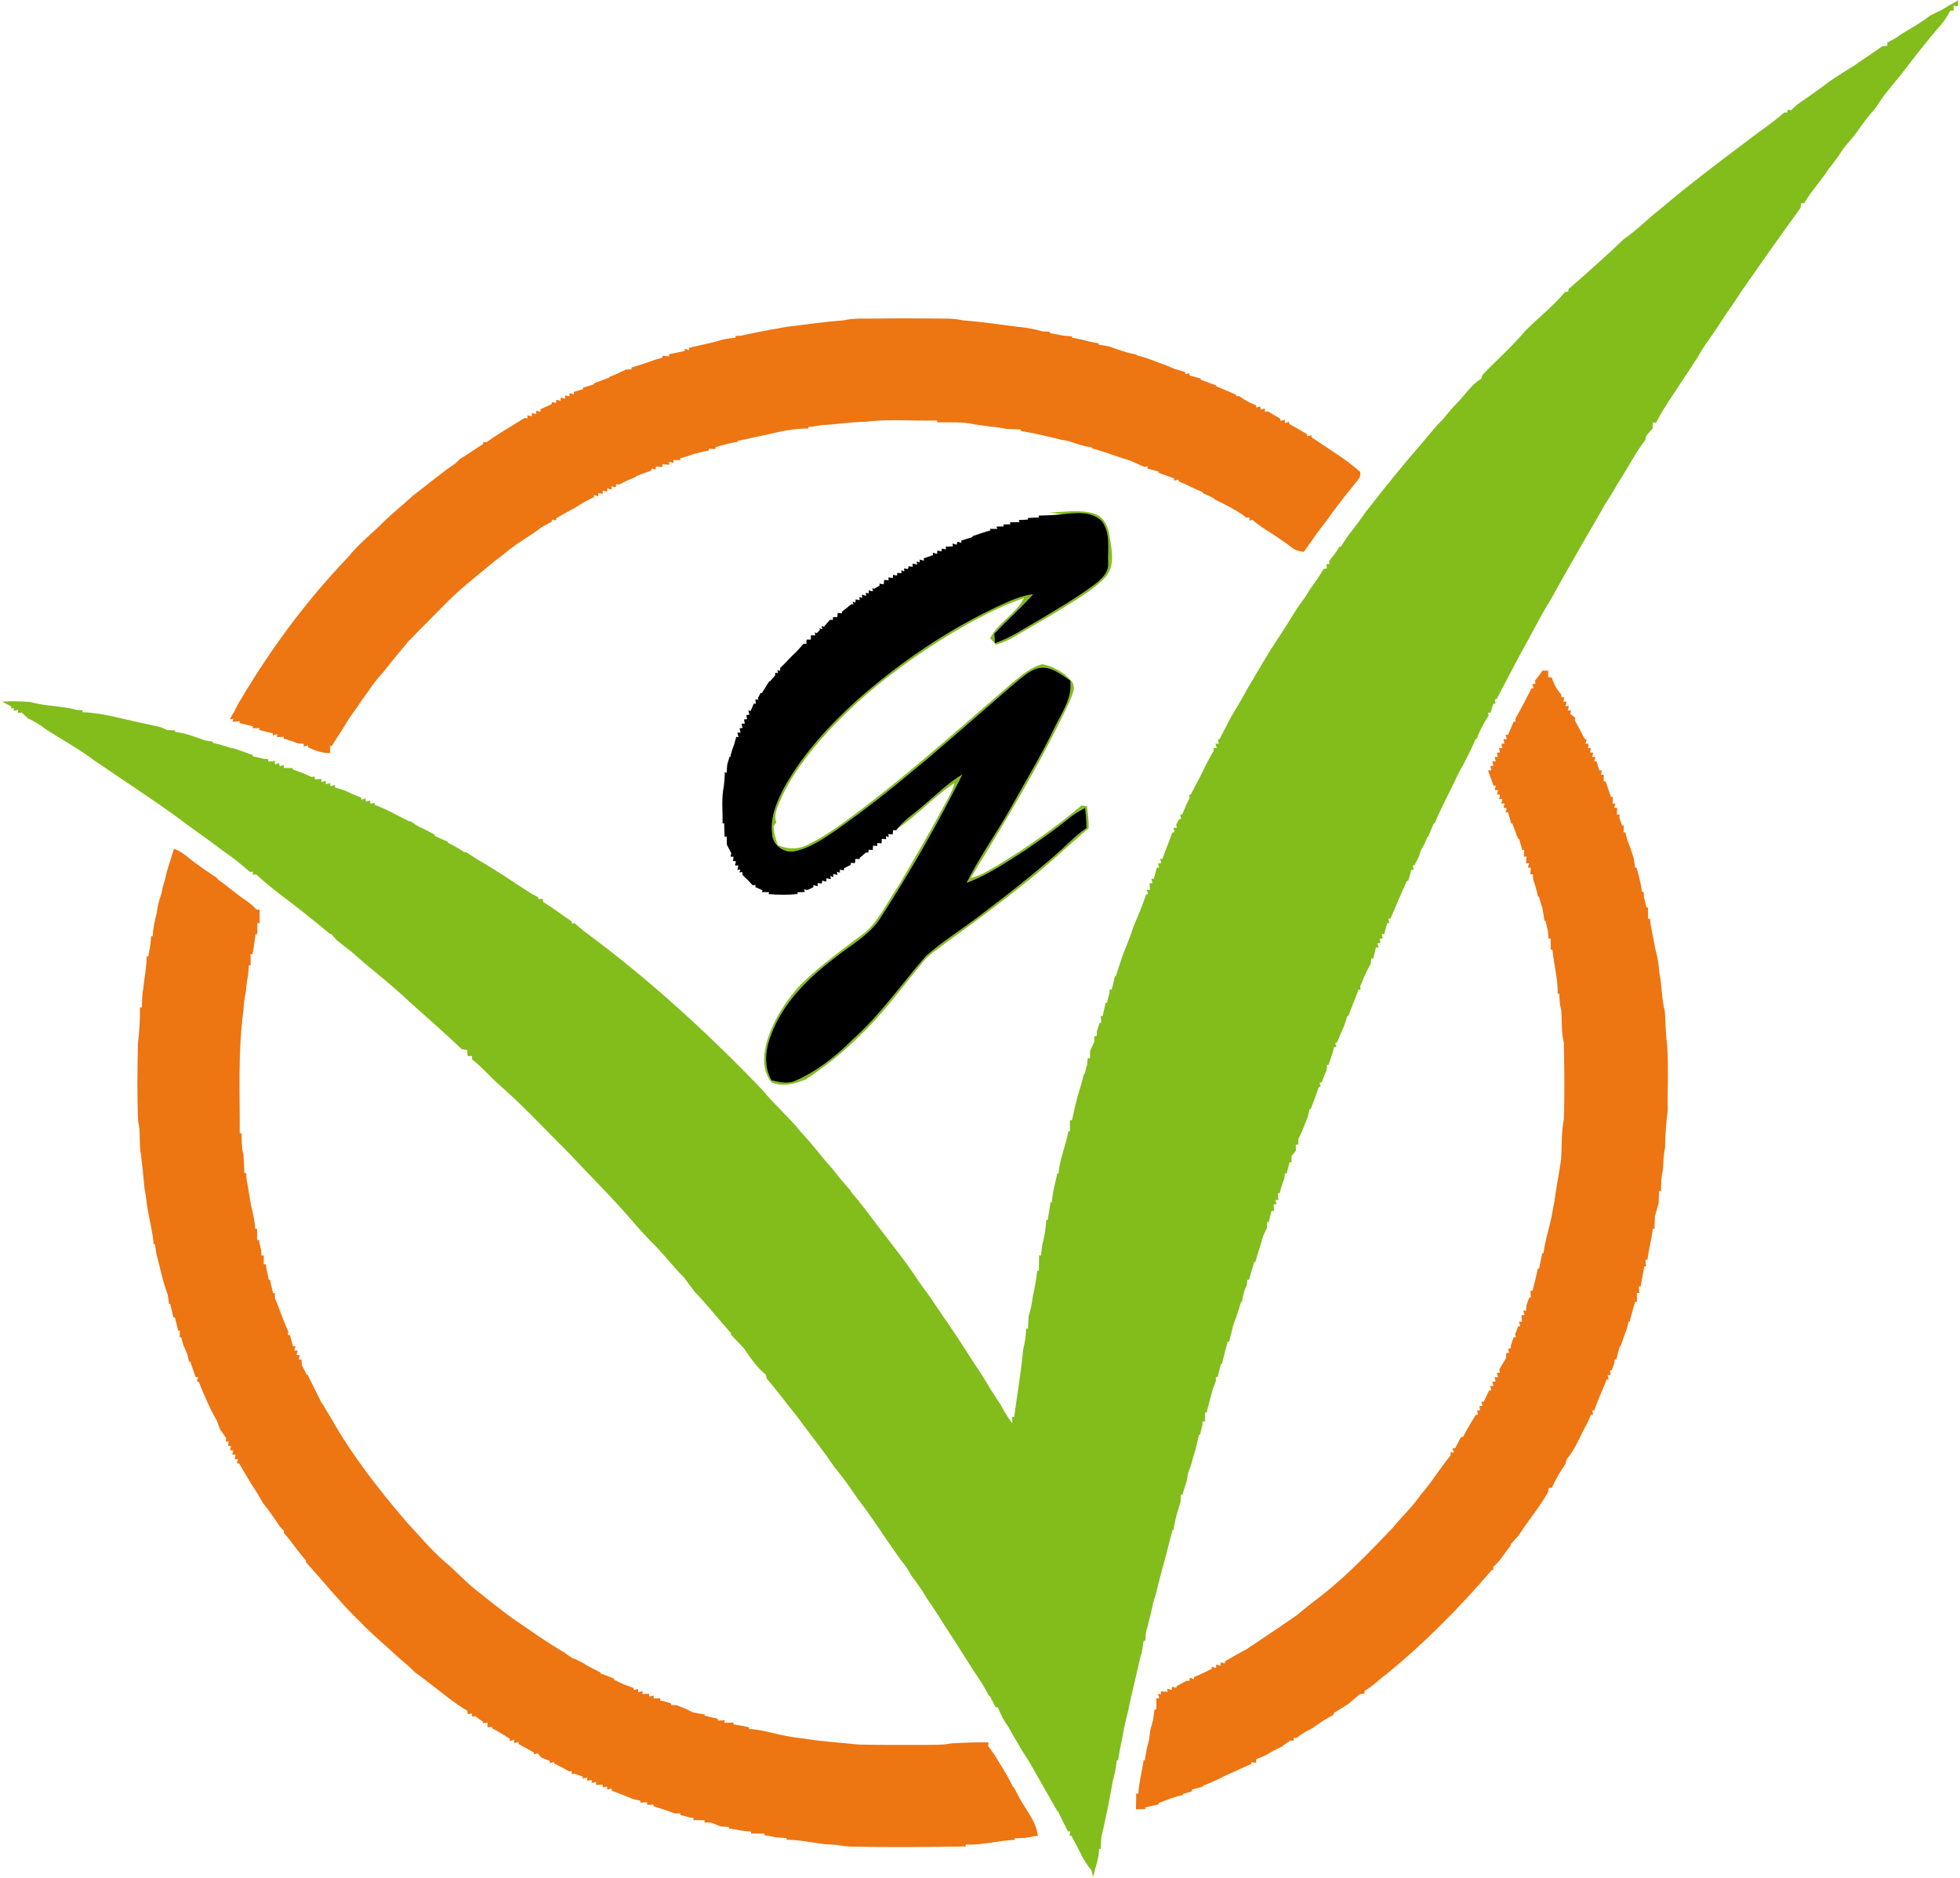
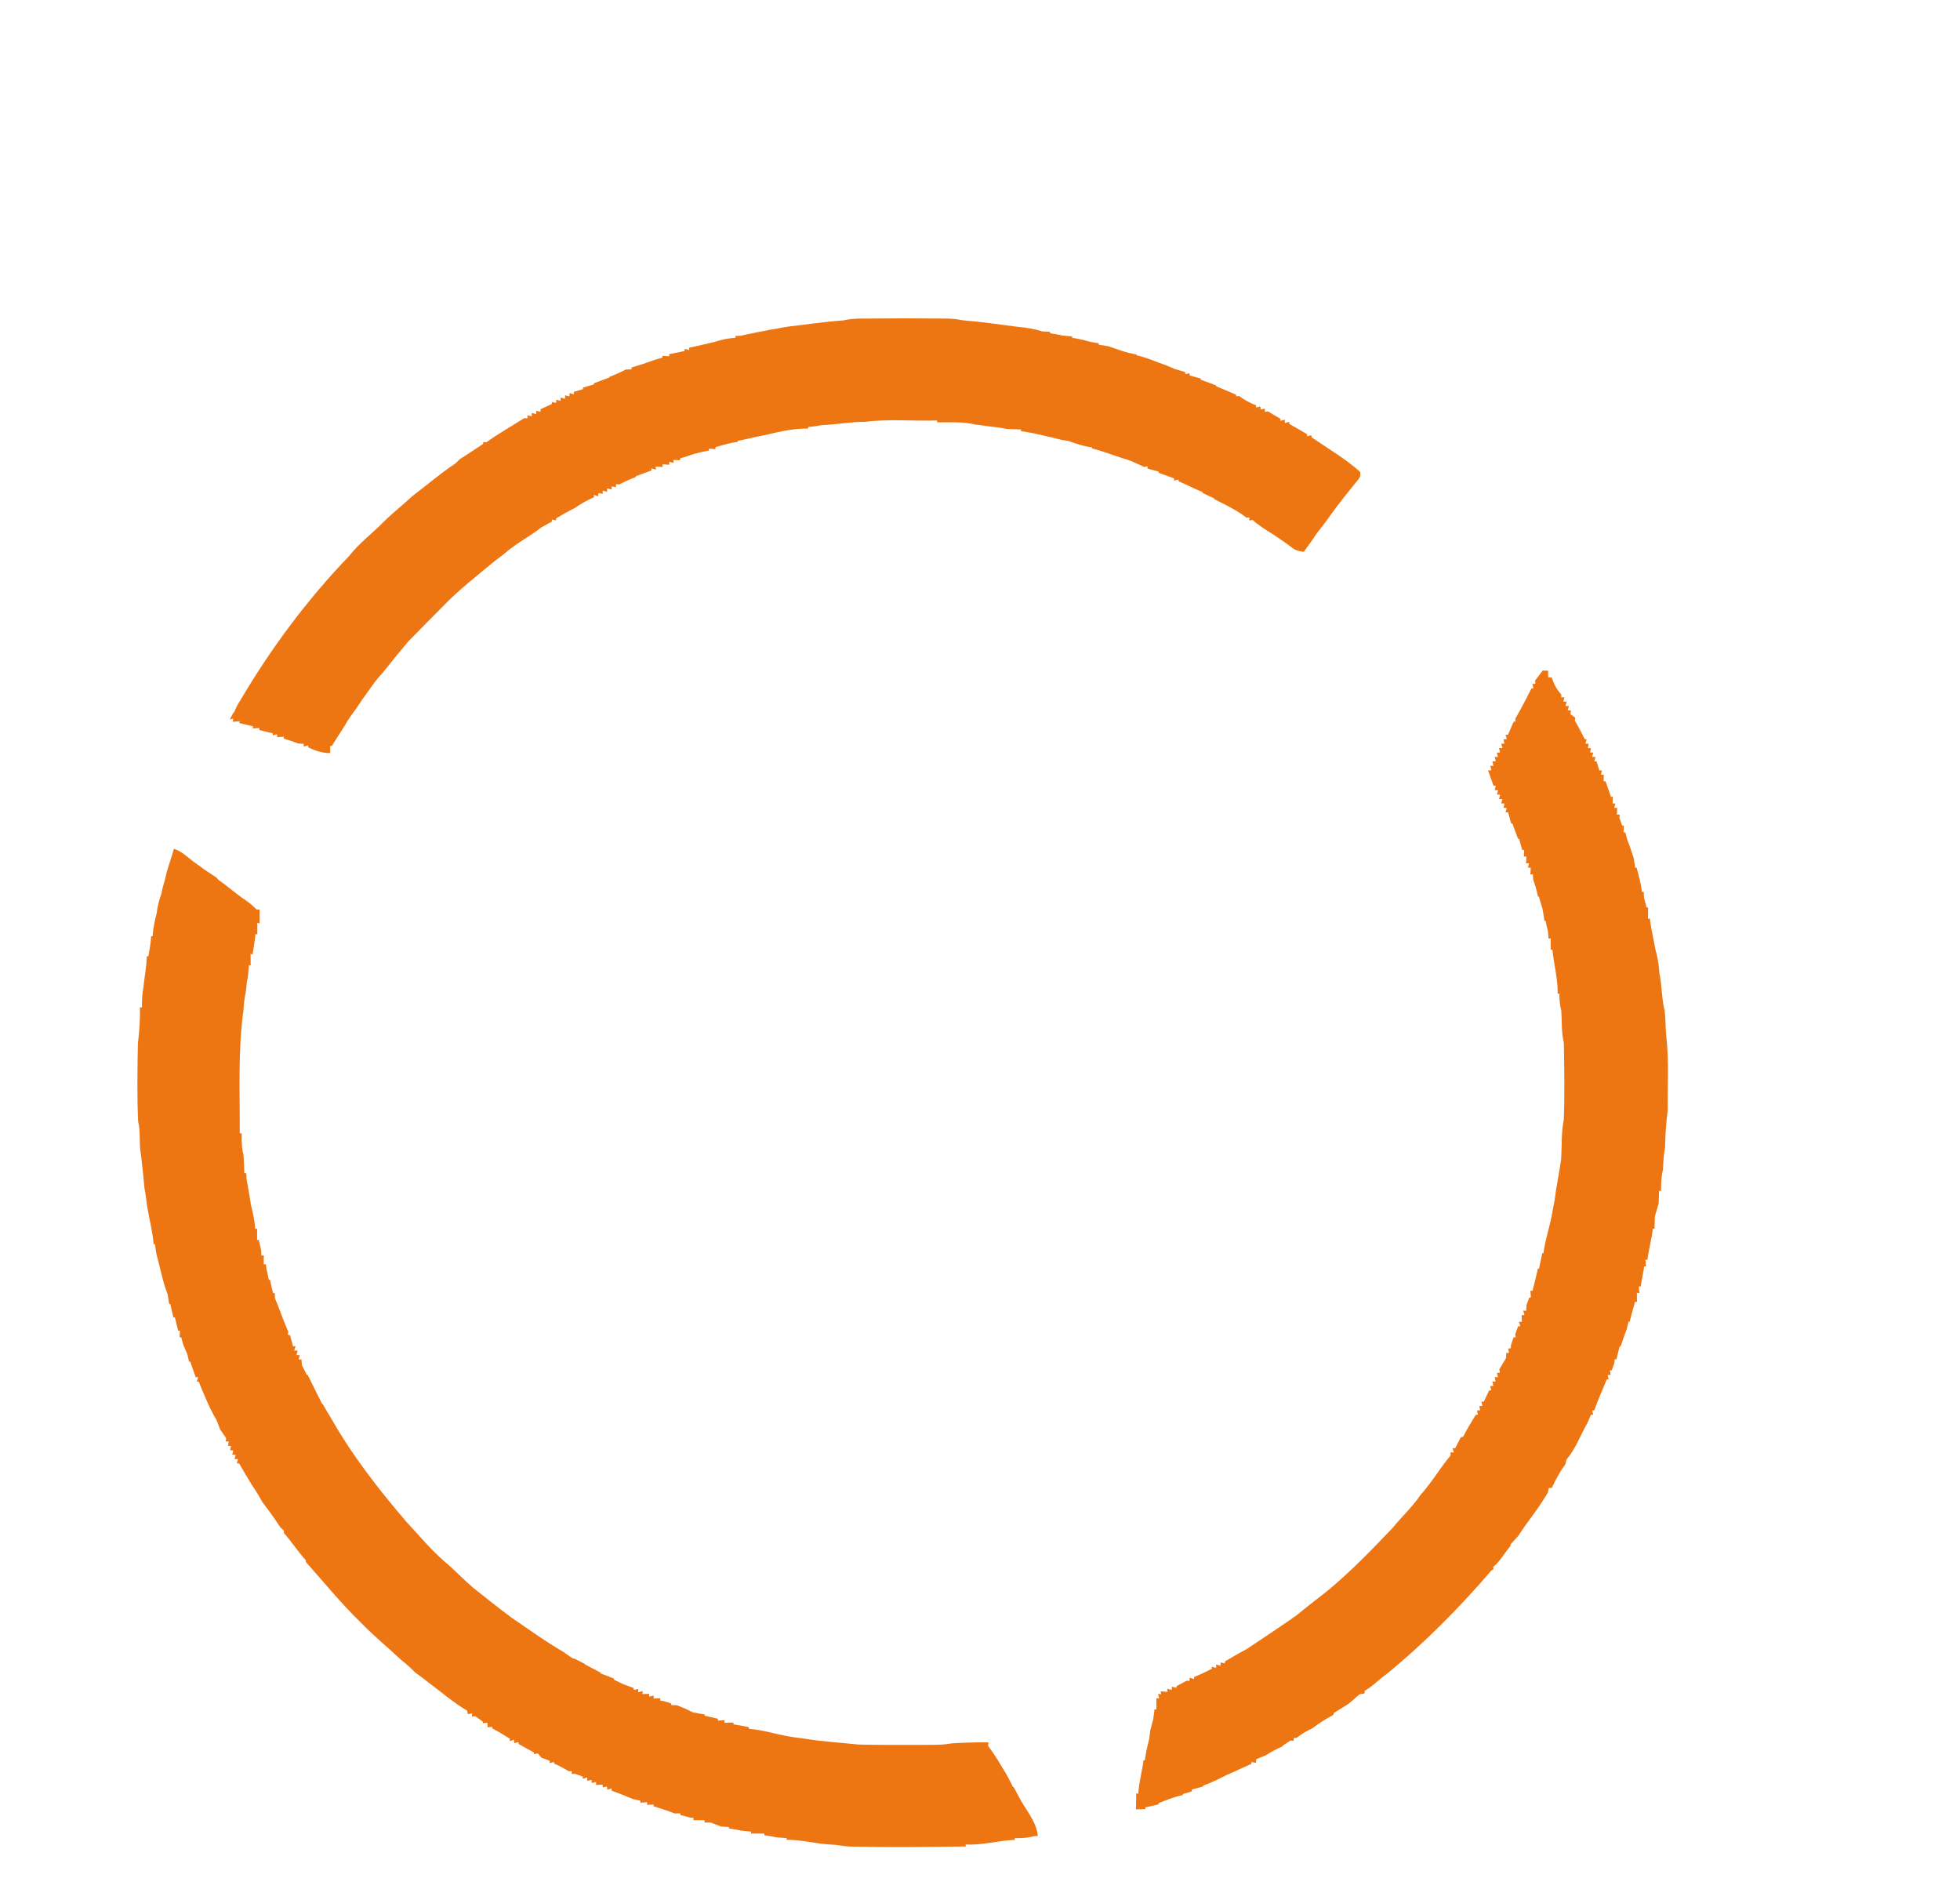
<svg xmlns="http://www.w3.org/2000/svg" width="885pt" height="848pt" viewBox="0 0 885 848" version="1.1">
  <g id="surface1">
-     <path style=" stroke:none;fill-rule:nonzero;fill:rgb(50.977%,74.022%,10.985%);fill-opacity:1;" d="M 880.527 2.203 C 881.73 1.52 882.938 0.84 884.16 0.152 C 884.141 0.84 884.09 2.211 884.059 2.891 C 883.559 2.801 882.547 2.621 882.047 2.539 C 882.09 3.082 882.16 4.172 882.199 4.711 C 881.797 4.742 881.02 4.801 880.617 4.832 C 879.406 7.012 878.137 9.172 876.527 11.082 C 870.109 18.352 864.23 26.094 858.297 33.762 C 855.047 37.883 851.48 41.754 848.609 46.152 C 847.938 47.133 847.277 48.102 846.637 49.082 C 843.699 52.281 841.117 55.781 838.641 59.352 C 836.527 62.461 833.699 65 831.637 68.152 C 829.797 70.953 827.859 73.684 825.699 76.242 C 822.316 81.613 817.867 86.223 814.668 91.711 C 814.328 91.73 813.648 91.77 813.309 91.789 C 813.219 92.34 813.027 93.434 812.93 93.98 C 803.988 106.211 795.316 118.633 786.617 131.039 C 785.297 133.082 783.961 135.102 782.598 137.121 C 781.617 138.512 780.641 139.902 779.688 141.312 C 776.719 145.789 773.828 150.312 770.668 154.66 C 769.211 156.754 767.859 158.91 766.598 161.121 C 765.648 162.633 764.68 164.121 763.738 165.633 C 761.73 168.52 759.84 171.492 757.906 174.422 C 756.809 176.039 755.73 177.672 754.688 179.32 C 752.23 183.051 749.789 186.789 747.789 190.781 C 747.41 190.781 746.648 190.77 746.258 190.762 C 746.246 191.422 746.23 192.754 746.219 193.41 C 745.246 194.512 744.289 195.621 743.328 196.73 C 743.211 197.254 742.961 198.289 742.84 198.812 C 741.23 200.781 739.828 202.902 738.508 205.062 C 735.789 209.402 733.34 213.91 730.52 218.18 C 728.648 221.602 726.539 224.871 724.449 228.141 C 722.938 230.883 721.348 233.582 719.797 236.301 C 713.008 247.891 706.367 259.551 699.859 271.301 C 696.559 276.461 693.77 281.91 690.867 287.301 C 688.117 292.289 685.359 297.262 682.758 302.32 C 680.387 306.73 678.141 311.191 675.789 315.613 L 674.91 315.711 C 675.008 316.191 675.219 317.16 675.316 317.641 L 674.258 317.762 C 673.84 319.082 673.418 320.402 673.02 321.723 L 671.988 321.762 C 672.02 322.121 672.066 322.832 672.098 323.191 C 669.93 326.453 668.141 329.941 666.746 333.602 L 666.316 333.672 C 663.969 338.973 661.41 344.172 658.508 349.191 C 657.98 350.27 657.461 351.352 656.969 352.441 C 653.938 358.852 650.508 365.082 647.828 371.641 L 647.379 371.77 C 646.539 373.742 645.68 375.703 644.879 377.691 L 644.547 377.852 C 643.668 380.09 642.609 382.27 641.359 384.332 C 641.238 384.789 640.996 385.73 640.879 386.191 C 640.129 387.66 639.41 389.141 638.719 390.633 L 637.887 390.703 C 637.996 391.184 638.207 392.152 638.316 392.641 L 637.23 392.754 C 636.77 394.383 636.297 396.02 635.879 397.672 L 635.297 397.68 C 634.02 400.492 632.699 403.289 631.508 406.141 C 630.34 409.02 629.047 411.852 627.84 414.711 L 626.848 414.73 C 626.98 415.223 627.238 416.18 627.359 416.66 L 626.359 416.781 C 625.898 418.449 625.41 420.109 624.969 421.789 L 623.879 421.699 C 623.996 422.18 624.238 423.141 624.348 423.621 L 622.98 423.812 C 623.059 424.281 623.23 425.223 623.316 425.691 L 621.949 425.812 C 622.066 426.289 622.316 427.262 622.438 427.742 L 621.297 427.742 C 620.887 429.422 620.438 431.102 620.027 432.789 L 619.18 432.691 C 619.117 433.281 618.996 434.473 618.949 435.062 C 617.797 437.102 616.758 439.191 615.809 441.332 C 615.277 442.641 614.738 443.949 614.188 445.262 C 614.238 445.633 614.328 446.383 614.367 446.75 L 613.449 446.742 C 611.969 450.73 610.32 454.66 608.84 458.652 L 608.34 458.77 C 607.848 460.289 607.34 461.801 606.859 463.332 C 605.746 465.73 604.68 468.16 603.746 470.652 L 602.898 470.801 C 603.027 471.281 603.289 472.25 603.418 472.73 L 602.387 472.691 C 602.078 473.84 601.758 474.992 601.438 476.152 C 600.918 477.672 600.398 479.191 599.906 480.742 L 599.148 480.801 C 599.109 481.41 599.02 482.641 598.969 483.25 C 598.188 485.039 597.449 486.852 596.758 488.691 L 595.879 488.68 C 595.98 489.16 596.168 490.109 596.27 490.59 L 595.449 490.801 C 594.379 494.133 593.059 497.383 591.859 500.66 L 591.328 500.723 C 591.066 501.859 590.797 503.012 590.52 504.16 C 589.211 507.562 587.891 510.973 586.238 514.242 C 586.23 514.871 586.211 516.133 586.199 516.75 L 585.09 516.711 C 585.098 517.41 585.129 518.832 585.137 519.539 C 584.461 520.32 583.789 521.109 583.129 521.91 C 583.141 522.602 583.16 523.992 583.168 524.691 L 582.27 524.723 C 581.848 526.391 581.398 528.051 580.988 529.73 L 580.188 529.73 C 580.117 530.34 579.969 531.551 579.898 532.152 C 579.027 534.281 578.34 536.48 577.809 538.723 L 576.996 538.723 C 577.047 539.473 577.148 540.973 577.199 541.723 L 575.859 541.723 C 575.988 542.199 576.258 543.18 576.387 543.66 L 575.078 543.711 C 575.117 544.449 575.207 545.93 575.258 546.672 L 574.117 546.652 C 573.711 548.34 573.277 550.02 572.906 551.73 L 572.098 551.699 C 572.098 552.352 572.09 553.633 572.09 554.281 C 571.488 555.52 570.91 556.781 570.348 558.062 C 569.238 561.973 567.879 565.801 566.848 569.742 L 566.348 569.699 C 565.547 572.391 564.711 575.07 563.961 577.77 L 563.219 577.73 C 563.148 578.34 563.02 579.562 562.949 580.172 C 561.789 582.52 561.109 585.062 560.867 587.672 L 560.348 587.75 C 559.359 591.32 558.137 594.82 556.879 598.301 C 556.219 600.781 555.578 603.262 554.961 605.742 L 554.309 605.762 C 553.449 609.039 552.508 612.32 551.828 615.652 L 551.277 615.742 C 550.789 617.711 550.27 619.672 549.848 621.66 L 548.918 621.699 C 548.961 622.09 549.039 622.859 549.066 623.25 C 548.547 624.59 548.059 625.949 547.559 627.312 C 546.656 630.77 545.637 634.191 544.859 637.691 L 544.098 637.723 C 544.09 639.031 544.09 640.352 544.09 641.68 L 542.938 641.73 C 542.949 642.062 542.969 642.73 542.988 643.07 C 542.59 644.621 542.156 646.152 541.879 647.742 L 541.379 647.723 C 540.898 649.93 540.34 652.133 539.828 654.34 C 539.09 656.641 538.391 658.961 537.828 661.32 C 537.34 662.609 536.879 663.922 536.379 665.223 C 536.219 666.27 536.059 667.34 535.918 668.422 C 535.168 670.512 534.52 672.641 533.93 674.789 L 533.238 674.711 C 533.156 675.871 533.09 677.039 533.02 678.223 C 531.637 682.281 530.449 686.441 529.879 690.723 L 529.418 690.762 C 528.566 694.281 527.508 697.742 526.738 701.281 C 526.066 703.609 525.41 705.941 524.789 708.281 C 523.738 712.25 522.73 716.23 521.77 720.223 C 521.418 721.223 521.09 722.23 520.77 723.25 C 520.09 726.57 519.316 729.883 518.449 733.16 C 518.098 734.52 517.738 735.883 517.367 737.25 C 517.277 738.402 517.199 739.562 517.117 740.73 L 516.379 740.77 C 516.129 742.582 515.879 744.43 515.488 746.242 C 515.328 746.75 515.02 747.762 514.867 748.262 C 513.547 753.98 512.27 759.703 510.891 765.402 C 510.34 767.641 509.93 769.902 509.43 772.16 C 508.461 776.172 507.41 780.172 506.809 784.262 C 506.098 787.73 505.316 791.191 504.879 794.723 L 504.289 794.641 C 504.078 796.16 503.898 797.711 503.648 799.242 C 503.238 800.871 502.879 802.551 502.438 804.203 C 501.488 809.512 500.547 814.84 499.34 820.109 C 499.059 821.441 498.797 822.812 498.496 824.16 C 498.117 825.84 497.738 827.543 497.297 829.223 C 497.18 831.039 497.078 832.871 496.996 834.703 L 496.297 834.723 C 496.129 839.07 494.668 843.199 493.496 847.352 C 493.34 846.621 493.02 845.16 492.859 844.43 C 491.277 842.492 489.867 840.41 488.68 838.223 C 487.719 836.262 486.711 834.332 485.699 832.41 C 485.039 831.203 484.398 829.98 483.777 828.781 L 482.867 828.75 C 482.98 828.27 483.199 827.301 483.309 826.82 L 482.23 826.812 C 480.668 823.871 479.156 820.902 477.816 817.859 L 477.461 817.691 C 473.211 810.16 468.848 802.703 464.609 795.172 C 463.527 793.543 462.48 791.91 461.449 790.273 C 460.137 787.93 458.777 785.633 457.391 783.352 C 456.797 782.281 456.211 781.211 455.617 780.16 C 453.609 777.25 451.816 774.172 450.637 770.832 C 450.367 770.801 449.816 770.742 449.539 770.711 C 448.688 769.031 447.816 767.391 446.961 765.742 L 446.52 765.562 C 445.566 763.781 444.59 762.02 443.578 760.281 C 438.02 752.09 432.977 743.57 427.488 735.34 C 425.59 732.25 423.566 729.23 421.617 726.172 C 419.797 723.59 418.039 720.973 416.469 718.23 C 414.918 715.871 413.207 713.633 411.547 711.371 C 410.18 708.789 408.547 706.383 406.668 704.172 C 404.27 700.82 401.93 697.441 399.598 694.051 C 398.297 692.082 396.988 690.121 395.648 688.191 C 393.07 684.422 390.43 680.68 387.617 677.09 C 384.109 671.992 380.598 666.883 376.617 662.141 C 372.238 655.621 367.379 649.43 362.609 643.191 C 360.449 640.02 357.98 637.09 355.59 634.102 C 354.328 632.41 353.051 630.742 351.738 629.109 C 349.949 626.82 348.09 624.602 346.211 622.41 C 346.109 621.961 345.898 621.062 345.801 620.609 C 341.719 617.383 338.859 612.961 335.898 608.75 C 334.047 606.699 332.129 604.699 330.199 602.723 L 330.027 601.82 C 324.508 595.652 319.379 589.141 313.66 583.16 C 312.027 581.07 310.438 578.961 308.938 576.789 C 303.508 571.551 299.148 565.352 293.641 560.199 C 289.188 555.59 285.07 550.68 280.828 545.883 C 273.277 537.512 265.258 529.57 257.59 521.312 C 246.539 510.34 235.969 498.852 224.188 488.652 C 220.488 485.191 217.168 481.312 213.109 478.25 C 213.129 477.871 213.16 477.102 213.18 476.723 C 212.68 476.742 211.668 476.762 211.168 476.781 C 211.109 476.09 210.98 474.699 210.918 474.012 C 210.328 473.93 209.141 473.762 208.539 473.68 C 200.75 466.352 192.777 459.242 184.77 452.172 C 176.641 444.32 167.5 437.609 159.129 430.031 C 156.758 428.223 154.461 426.312 152.09 424.492 C 151.289 423.582 150.488 422.68 149.699 421.781 L 148.891 421.52 C 145.008 418.312 141.098 415.16 137.18 412 C 129.996 406.262 122.348 401.07 115.668 394.73 C 115.289 394.789 114.551 394.902 114.18 394.953 L 114.199 393.582 C 113.84 393.59 113.129 393.59 112.77 393.59 C 109.109 390.289 105.23 387.23 101.16 384.461 C 93.988 378.941 86.457 373.934 79.289 368.422 C 67.25 359.754 54.789 351.691 42.559 343.312 C 35.641 338.082 28 333.941 20.719 329.262 C 18.25 327.254 15.488 325.652 12.609 324.312 C 11.66 323.422 10.711 322.52 9.758 321.641 C 9.359 321.723 8.551 321.883 8.148 321.961 L 8.16 320.512 C 7.68 320.613 6.73 320.82 6.25 320.922 L 6.168 319.633 L 4.848 319.891 L 5.199 319.031 C 4.137 318.461 2.008 317.32 0.949 316.742 C 5.199 316.48 9.469 316.539 13.707 316.934 C 20.578 318.891 27.828 318.594 34.719 320.48 C 35.34 320.512 36.578 320.57 37.199 320.602 L 37.199 321.531 C 46.199 321.762 54.891 324.504 63.648 326.32 C 66.641 326.93 69.617 327.641 72.598 328.289 C 73.57 328.723 74.539 329.152 75.508 329.59 C 76.73 329.633 77.938 329.691 79.16 329.754 L 79.141 330.492 C 83.859 330.891 88.238 332.77 92.688 334.281 C 93.848 334.461 95.02 334.641 96.188 334.82 L 96.129 335.422 C 98.688 335.891 101.188 336.633 103.641 337.539 C 104.141 337.621 105.16 337.781 105.66 337.863 C 108.508 338.902 111.367 339.922 114.238 340.922 L 114.141 341.441 C 115.68 341.762 117.211 342.113 118.73 342.512 C 119.34 342.57 120.551 342.703 121.16 342.762 L 121.098 343.82 C 121.859 343.762 123.379 343.652 124.141 343.602 L 124.129 345.039 C 124.629 344.91 125.617 344.641 126.109 344.504 L 126.211 345.91 C 126.699 345.77 127.68 345.492 128.168 345.359 L 128.129 346.711 C 129.449 346.711 130.77 346.711 132.098 346.723 L 132.238 347.383 C 133.988 347.992 135.719 348.652 137.449 349.32 C 138.508 349.789 139.559 350.262 140.617 350.742 C 140.98 350.711 141.711 350.641 142.078 350.609 L 142.18 351.82 C 142.93 351.781 144.418 351.703 145.168 351.672 L 145.078 353.07 C 145.578 352.934 146.59 352.66 147.09 352.52 L 147.117 354.02 C 147.609 353.891 148.598 353.633 149.098 353.504 L 149.18 354.98 C 149.68 354.832 150.668 354.512 151.168 354.359 L 151.141 355.441 C 152.68 355.902 154.211 356.402 155.75 356.902 C 158.148 358.062 160.578 359.141 163.07 360.07 L 163.168 361.02 C 163.648 360.883 164.629 360.59 165.117 360.453 L 165.168 361.922 C 165.648 361.801 166.609 361.551 167.09 361.434 L 167.258 362.812 C 167.75 362.73 168.711 362.582 169.188 362.512 L 169.25 363.359 C 174.57 365.332 179.496 368.16 184.551 370.711 C 184.777 370.742 185.258 370.801 185.5 370.832 C 186.57 371.562 187.648 372.289 188.738 373.004 C 191.309 374.172 193.809 375.473 196.289 376.82 L 196.23 377.391 C 198.199 378.211 200.148 379.09 202.109 379.953 L 202.188 380.402 C 204.738 381.684 207.219 383.09 209.609 384.66 C 209.859 384.703 210.379 384.781 210.629 384.812 C 212.297 385.934 213.988 387.02 215.699 388.102 C 223.898 392.711 231.629 398.109 239.539 403.199 C 240.688 403.832 241.848 404.449 243.008 405.07 L 243.098 405.93 C 243.59 405.891 244.578 405.801 245.07 405.762 C 245.109 406.121 245.211 406.859 245.258 407.23 C 249.75 409.859 253.801 413.121 258.141 415.98 L 258.18 416.891 C 258.508 416.871 259.16 416.832 259.48 416.812 C 260.801 417.98 262.16 419.121 263.52 420.25 C 292.68 441.711 319.461 466.199 344.488 492.312 C 349.859 498.941 356.41 504.492 361.738 511.16 C 366.629 516.301 370.777 522.082 375.578 527.312 C 378.238 530.781 381.07 534.121 383.98 537.402 C 384.039 537.57 384.18 537.922 384.25 538.09 C 389.398 543.891 393.828 550.289 398.609 556.391 C 404.078 563.59 409.789 570.633 414.66 578.262 C 416.359 580.57 418.047 582.902 419.719 585.242 C 421.059 587.223 422.398 589.18 423.746 591.16 C 425.379 593.59 427.027 596 428.699 598.41 C 433.891 605.84 438.527 613.633 443.609 621.141 C 444.98 623.25 446.277 625.402 447.496 627.609 L 447.738 627.91 C 449.027 629.98 450.398 632 451.758 634.051 C 452.898 636.18 454.129 638.27 455.43 640.332 C 455.98 641.051 456.547 641.781 457.109 642.52 C 457.078 641.789 457.02 640.34 456.996 639.621 L 457.93 639.742 C 459.27 629.621 461.039 619.551 461.969 609.383 C 462.746 606.223 463.219 602.992 463.34 599.742 L 464.148 599.859 C 464.219 598 464.309 596.152 464.438 594.312 C 465.348 591.312 465.996 588.23 466.379 585.121 C 467.207 581.359 467.961 577.582 468.309 573.75 L 469.078 573.66 C 469.109 571.34 469.156 569.031 469.188 566.723 L 470.047 566.812 C 470.199 565.27 470.379 563.762 470.578 562.242 C 471.52 558.5 472.27 554.699 472.359 550.832 C 472.527 550.82 472.879 550.801 473.059 550.789 C 473.477 548.102 473.996 545.43 474.34 542.73 L 474.949 542.801 C 475.211 538.352 476.496 534.07 477.41 529.742 L 477.949 529.801 C 478.438 523.23 481.297 517.18 482.379 510.723 L 483.098 510.73 C 483.098 509.051 483.098 507.371 483.109 505.711 L 484.02 505.781 C 484.496 503.59 485.02 501.41 485.488 499.223 C 485.859 497.891 486.168 496.531 486.508 495.191 C 487.559 491.742 488.617 488.301 489.43 484.789 L 489.828 484.691 C 490.168 483.16 490.539 481.641 490.969 480.152 C 490.996 479.531 491.059 478.312 491.09 477.699 L 492.141 477.77 C 492.156 476.59 492.199 475.422 492.238 474.262 C 492.859 472.949 493.469 471.633 494.109 470.332 C 494.098 469.691 494.09 468.402 494.078 467.762 L 495.16 467.77 C 495.199 467.18 495.289 465.98 495.34 465.383 C 495.73 464.199 496.109 463.012 496.48 461.832 L 497.258 461.711 C 497.188 460.973 497.066 459.48 497.008 458.73 L 497.879 458.711 C 498.289 456.672 498.789 454.672 499.246 452.652 L 499.848 452.723 C 500.188 451.191 500.566 449.66 500.988 448.16 C 500.988 447.801 500.996 447.07 500.996 446.711 L 501.969 446.762 C 502.438 444.762 502.969 442.77 503.41 440.77 L 503.887 440.68 C 504.93 437.121 506.148 433.621 507.348 430.121 C 507.867 428.871 508.367 427.621 508.887 426.391 C 509.508 424.672 510.156 422.973 510.828 421.281 C 511.148 420.27 511.469 419.262 511.809 418.262 C 513.84 413.492 515.898 408.73 517.496 403.789 L 518.34 403.652 C 518.219 403.172 517.98 402.199 517.859 401.723 L 519.219 401.75 C 519.18 401.012 519.09 399.512 519.047 398.762 L 520.359 398.711 C 520.246 398.23 520.027 397.262 519.918 396.77 L 520.98 396.762 C 521.398 395.07 521.879 393.41 522.316 391.73 L 523.316 391.684 C 523.219 391.211 523.027 390.262 522.938 389.789 L 524.348 389.691 C 524.238 389.203 524.008 388.242 523.891 387.754 L 524.867 387.742 C 526.289 383.73 527.918 379.801 529.398 375.812 L 530.34 375.672 C 530.219 375.184 529.988 374.203 529.867 373.723 L 531.328 373.742 C 531.277 373.352 531.168 372.594 531.117 372.203 C 531.438 371.609 532.078 370.41 532.406 369.812 L 533.309 369.672 C 533.211 369.184 533.008 368.223 532.906 367.742 L 533.797 367.711 C 534.41 366.203 535.047 364.703 535.688 363.211 C 536.168 362.223 536.656 361.242 537.148 360.262 C 537.109 359.883 537.008 359.133 536.961 358.762 L 537.719 358.652 C 539.039 355.91 540.48 353.23 541.938 350.57 C 543.887 346.703 545.656 342.73 547.957 339.062 C 547.98 338.73 548.008 338.07 548.027 337.742 L 549.379 337.684 C 549.238 337.191 548.961 336.211 548.809 335.711 L 550.359 335.762 C 550.246 335.27 550.02 334.281 549.91 333.781 L 550.73 333.672 C 552.379 330.203 554.246 326.852 555.98 323.434 C 556.809 322.012 557.668 320.602 558.539 319.203 C 559.527 317.52 560.496 315.832 561.469 314.141 C 562.16 312.871 562.867 311.602 563.578 310.34 C 564.219 309.254 564.859 308.16 565.52 307.082 C 566.578 305.242 567.66 303.41 568.777 301.613 C 571.559 296.73 574.547 291.992 577.648 287.32 C 579.789 284.16 581.77 280.91 583.77 277.66 C 585.539 274.754 587.496 271.961 589.539 269.23 C 590.16 268.191 590.797 267.16 591.438 266.121 C 593.609 263.113 595.777 260.102 597.637 256.883 C 597.996 256.789 598.73 256.621 599.098 256.531 C 599.047 256.07 598.961 255.133 598.91 254.66 L 600.23 254.68 C 600.211 254.312 600.18 253.562 600.156 253.191 C 601.887 251.254 603.418 249.141 604.746 246.91 C 604.969 246.832 605.418 246.684 605.641 246.602 C 607.066 244.07 608.73 241.66 610.578 239.402 C 612.668 236.77 614.641 234.031 616.559 231.254 C 624.738 220.781 633.039 210.371 641.809 200.371 C 644.98 196.602 647.996 192.691 651.547 189.254 C 653.469 186.883 655.41 184.512 657.547 182.32 C 661.34 178.582 664.117 173.762 668.82 170.992 C 668.938 170.57 669.188 169.723 669.309 169.301 C 675.719 162.613 682.738 156.492 688.688 149.363 C 694.598 143.41 701.309 138.254 706.711 131.789 C 707.047 131.762 707.73 131.703 708.078 131.672 C 708.148 131.34 708.277 130.691 708.348 130.359 C 709.996 128.961 711.629 127.539 713.277 126.133 C 719.938 120.133 726.719 114.27 733.117 107.992 C 739.078 103.961 744.039 98.672 749.746 94.312 C 762.078 83.859 774.949 74.07 787.887 64.391 C 793.746 59.762 800.059 55.711 805.668 50.781 C 806.027 50.789 806.73 50.789 807.078 50.789 L 807.18 49.492 C 807.559 49.562 808.328 49.684 808.707 49.754 C 809.637 48.883 810.59 48.012 811.539 47.152 C 816.109 43.934 820.777 40.84 825.188 37.402 C 829.289 34.52 833.539 31.852 837.809 29.223 C 838.746 28.539 839.711 27.863 840.668 27.184 C 843.73 25.102 846.867 23.133 849.828 20.91 C 850.41 20.84 851.578 20.703 852.168 20.641 C 852.156 20.289 852.156 19.602 852.156 19.254 C 853.34 18.609 854.547 17.961 855.746 17.301 C 856.738 16.602 857.746 15.91 858.77 15.223 C 863.109 12.641 867.527 10.152 871.52 7.012 C 873.238 6.141 874.98 5.289 876.746 4.48 C 878.008 3.73 879.258 2.973 880.527 2.203 " />
-     <path style=" stroke:none;fill-rule:nonzero;fill:rgb(50.977%,74.022%,10.985%);fill-opacity:1;" d="M 473.969 231.34 C 480.668 231.211 487.688 229.852 494.219 231.93 C 497.93 233.102 499.84 236.762 500.758 240.289 C 501.629 247.004 504.098 255.02 499.039 260.711 C 494.238 265.672 488.277 269.301 482.461 272.922 C 474.059 278.332 465.246 283.07 456.688 288.23 C 454.43 289.383 452.066 290.332 449.637 291.031 C 448.77 290.062 447.93 289.102 447.059 288.141 C 450.746 280.922 458.809 277.223 462.316 269.973 C 447.199 275.352 433.18 283.461 419.746 292.172 C 403.039 303.09 387.359 315.711 373.758 330.352 C 365.039 340.02 356.82 350.492 351.758 362.59 C 350.738 365.332 349.289 368.352 350.578 371.281 C 350.148 371.852 349.719 372.422 349.277 372.98 C 349.488 375.93 350.098 378.84 351.289 381.57 C 355.277 383.301 359.938 383.57 363.938 381.703 C 369.488 379.113 374.648 375.762 379.648 372.242 C 406.918 352.562 431.859 329.953 457.32 308.043 C 461.391 304.812 465.48 301.109 470.648 299.852 C 475.547 300.82 480.316 303.441 483.609 307.23 C 486.246 310.094 484.02 313.832 482.898 316.852 C 469.961 344.41 454.148 370.48 438.258 396.402 C 442.98 395.289 447.039 392.59 451.168 390.184 C 464.16 382.254 476.688 373.531 488.289 363.66 C 489.117 363.754 489.957 363.844 490.809 363.934 C 491.137 367.262 491.719 370.602 491.539 373.961 C 481.938 382.07 472.879 390.844 462.949 398.582 C 451.496 407.812 439.648 416.531 427.746 425.172 C 424.328 427.84 420.566 430.109 417.59 433.289 C 407.609 445.25 398.539 458.07 387.07 468.699 C 379.98 475.699 372.098 481.801 363.84 487.32 C 358.938 489.23 353.539 490.871 348.418 488.66 C 343.988 483.441 344.629 476.082 346.348 469.902 C 349.379 460.312 354.879 451.59 361.719 444.27 C 370.758 435.52 380.988 428.152 391.039 420.621 C 397.418 414.68 401.039 406.512 405.977 399.449 C 412.367 388.41 418.918 377.453 424.906 366.191 C 427.117 362.082 429.738 358.133 430.98 353.582 C 421.738 359.48 414.48 367.961 405.348 373.992 C 408.797 369.762 413.457 366.82 417.488 363.211 C 423.039 358.551 428.23 353.371 434.508 349.672 C 423.488 371.621 411.316 393.051 397.969 413.68 C 393.02 422.012 384.16 426.5 376.867 432.43 C 364.77 441.641 353.379 452.812 348.07 467.402 C 345.539 473.871 344.77 481.461 348.34 487.723 C 351.789 488.512 355.551 489.52 358.969 488.02 C 368.758 483.723 377.277 477.031 384.789 469.492 C 397.43 458.289 407.039 444.289 418.078 431.641 C 425.668 424.852 434.449 419.539 442.488 413.312 C 455.09 403.77 467.598 394.082 479.359 383.504 C 482.988 380.152 486.48 376.602 490.598 373.82 C 490.637 370.781 490.34 367.754 489.969 364.742 C 487.438 366.031 484.98 367.504 482.77 369.301 C 476.539 374.422 469.906 379.02 463.27 383.602 C 454.629 389.062 446.117 394.992 436.469 398.539 C 442.316 386.84 449.98 376.152 456.398 364.762 C 463.066 352.762 470.188 341.004 476.117 328.621 C 479.359 321.832 484.367 315.16 483.27 307.211 C 479.117 304.551 474.891 300.781 469.59 301.473 C 464.789 302.34 461.246 306.113 457.539 308.98 C 431.207 331.703 405.43 355.23 376.891 375.191 C 371.238 378.973 365.41 382.973 358.617 384.293 C 353.82 385.23 348.59 381.23 348.648 376.23 C 347.77 368.902 350.75 361.891 354.09 355.562 C 362.648 340.191 374.73 327.141 387.738 315.441 C 406.547 298.953 427.438 284.742 450.059 274.004 C 455.316 271.602 460.629 268.98 466.457 268.312 C 460.867 274.492 454.648 280.051 448.93 286.09 C 449.008 287.172 449.16 289.332 449.23 290.402 C 456.598 287.871 463.02 283.391 469.746 279.582 C 477.859 274.691 486.078 269.941 493.688 264.312 C 496.93 261.852 500.699 258.762 500.418 254.254 C 500.16 247.953 501.598 240.68 497.559 235.289 C 492.828 230.52 485.527 231.453 479.461 232.152 C 478.09 231.953 475.34 231.543 473.969 231.34 " />
    <path style=" stroke:none;fill-rule:nonzero;fill:rgb(92.969%,45.872%,7.054%);fill-opacity:1;" d="M 380.75 144.66 C 385.629 143.473 390.68 143.922 395.66 143.801 C 403.988 143.703 412.309 143.672 420.641 143.789 C 425.277 143.891 429.98 143.52 434.539 144.59 C 442.906 145.27 451.246 146.43 459.559 147.551 C 463.328 147.859 467.066 148.504 470.688 149.613 C 471.816 149.684 472.961 149.742 474.109 149.789 L 474.18 150.461 C 475.996 150.73 477.84 151.02 479.641 151.473 C 481.129 151.621 482.648 151.762 484.16 151.891 L 484.039 152.492 C 485.879 152.77 487.719 153.121 489.539 153.57 C 491.699 154.242 493.918 154.691 496.18 154.98 L 496.02 155.59 C 497.508 155.812 499.02 156.051 500.508 156.332 C 504.668 157.723 508.789 159.383 513.168 160.004 L 513.148 160.371 C 515.34 160.891 517.488 161.562 519.609 162.34 C 521.949 163.289 524.316 164.16 526.711 164.98 C 527.961 165.512 529.23 166.051 530.488 166.602 C 532.027 167.039 533.57 167.512 535.117 167.941 L 535.23 168.922 C 535.699 168.82 536.637 168.602 537.098 168.492 L 537.148 169.504 C 538.828 169.941 540.496 170.441 542.188 170.891 L 542.156 171.422 C 544.488 172.254 546.797 173.16 549.137 174.004 L 549.16 174.383 C 552.137 175.562 555.039 176.91 558.008 178.133 L 558.219 178.84 C 558.566 178.832 559.258 178.82 559.609 178.82 C 561.879 180.633 564.488 181.922 567.188 182.992 L 567.18 183.973 C 567.66 183.859 568.598 183.633 569.078 183.512 L 569.238 184.902 C 569.719 184.789 570.68 184.57 571.16 184.461 L 571.117 185.941 C 571.488 185.891 572.23 185.781 572.598 185.73 C 574.41 186.883 576.27 187.98 578.141 189.039 L 578.18 190.004 C 578.668 189.863 579.66 189.59 580.148 189.461 L 580.148 191.031 C 580.637 190.883 581.617 190.582 582.109 190.422 L 582.141 191.391 C 584.848 192.852 587.48 194.453 590.148 196.004 L 590.219 196.961 C 590.688 196.84 591.617 196.59 592.078 196.473 L 592.219 197.41 C 599.598 202.531 607.48 207.031 614.18 213.062 C 614.41 214.43 614.066 215.633 613.16 216.641 C 609.156 221.582 605.148 226.52 601.41 231.66 C 599.258 234.852 596.859 237.852 594.496 240.883 C 592.68 243.703 590.648 246.371 588.719 249.121 C 586.867 248.891 584.996 248.531 583.52 247.332 C 581.746 245.953 579.918 244.672 578.066 243.422 C 577.039 242.723 576.02 242.02 574.996 241.332 C 571.73 239.32 568.449 237.289 565.578 234.723 C 565.23 234.789 564.508 234.941 564.148 235.012 L 564.141 233.602 C 563.777 233.621 563.066 233.652 562.719 233.672 C 559.969 231.402 556.816 229.73 553.688 228.07 C 551.898 227.152 550.117 226.23 548.328 225.363 L 548.148 224.961 C 546.461 224.184 544.777 223.371 543.098 222.582 L 542.961 222.141 C 539.316 220.684 535.867 218.812 532.246 217.312 L 532.066 216.504 C 531.59 216.621 530.629 216.863 530.148 216.992 L 530.168 215.973 C 527.816 215.141 525.488 214.262 523.148 213.453 L 523.199 212.902 C 521.496 212.461 519.816 211.98 518.137 211.539 L 518.129 210.52 C 517.746 210.582 516.98 210.711 516.598 210.781 C 514.609 209.871 512.617 209.004 510.648 208.07 C 508.949 207.52 507.27 206.961 505.566 206.441 C 503.559 205.781 501.559 205.09 499.566 204.391 C 497.438 203.672 495.297 203.012 493.117 202.453 L 493.141 202.02 C 490.566 201.66 488.066 200.953 485.598 200.18 C 484.539 199.82 483.488 199.453 482.449 199.09 C 481.438 198.922 480.438 198.754 479.449 198.602 C 478.117 198.254 476.777 197.922 475.449 197.602 C 473.848 197.223 472.238 196.84 470.641 196.492 C 469.168 196.141 467.699 195.812 466.23 195.52 C 464.469 195.203 462.707 194.891 460.949 194.641 L 461.02 193.891 C 458.816 193.82 456.629 193.742 454.438 193.641 C 450.879 192.781 447.211 192.703 443.629 192.07 C 442.527 191.922 441.438 191.781 440.348 191.652 C 434.719 190.27 428.887 190.762 423.16 190.652 L 423.098 189.82 C 412.289 190.141 401.379 189.07 390.641 190.434 C 384.148 190.383 377.77 191.691 371.301 191.891 C 369.18 192.27 367.051 192.594 364.91 192.801 L 364.93 193.504 C 358.73 193.332 352.68 194.711 346.699 196.121 C 345.027 196.531 343.348 196.832 341.68 197.16 C 340.289 197.48 338.898 197.789 337.52 198.113 C 336.059 198.441 334.59 198.711 333.129 198.98 L 333.168 199.461 C 329.73 199.902 326.41 200.891 323.09 201.871 C 323.078 202.102 323.051 202.562 323.027 202.789 C 322.309 202.73 320.859 202.59 320.129 202.531 C 320.09 202.754 320.008 203.211 319.98 203.434 C 317.77 203.812 315.59 204.363 313.418 204.902 C 311.328 205.641 309.219 206.332 307.09 206.961 L 307.117 207.77 C 306.359 207.73 304.848 207.66 304.09 207.633 L 304.117 208.98 C 303.629 208.84 302.648 208.57 302.16 208.441 L 302.168 209.82 C 301.398 209.762 299.867 209.652 299.098 209.59 L 299.141 210.812 C 298.367 210.77 296.84 210.672 296.078 210.633 L 296.141 212.02 C 295.648 211.883 294.668 211.59 294.18 211.441 L 294.109 212.402 C 291.77 213.23 289.461 214.141 287.129 214.98 L 287.059 215.359 C 284.508 216.289 282.027 217.422 279.648 218.723 C 279.277 218.68 278.527 218.602 278.148 218.562 L 278.117 219.98 C 277.641 219.871 276.68 219.652 276.199 219.539 L 276.141 221.02 C 275.641 220.883 274.641 220.602 274.141 220.461 L 274.148 222.02 C 273.648 221.891 272.648 221.641 272.148 221.512 L 272.129 222.961 C 271.641 222.859 270.668 222.68 270.188 222.582 L 270.09 224.051 C 269.598 223.902 268.629 223.582 268.141 223.422 L 268.219 224.473 C 265.188 225.781 262.32 227.402 259.617 229.301 C 256.73 230.73 253.91 232.301 251.148 233.973 L 251.07 234.934 C 250.598 234.832 249.648 234.633 249.18 234.531 L 249.16 235.52 C 247.609 236.332 246.078 237.16 244.551 238.012 C 242.66 239.504 240.688 240.883 238.66 242.16 C 234.789 244.613 230.938 247.133 227.5 250.18 C 226.168 251.184 224.828 252.191 223.5 253.191 C 215.34 259.973 206.898 266.461 199.57 274.172 C 194.398 279.301 189.328 284.531 184.23 289.73 C 180.34 294.352 176.508 299.02 172.777 303.77 C 169.188 307.504 166.48 311.922 163.398 316.051 C 162.469 317.43 161.551 318.812 160.629 320.203 C 158.867 322.453 157.246 324.812 155.828 327.301 C 153.898 330.492 151.77 333.562 149.848 336.762 L 149.078 336.742 C 149.078 337.551 149.078 339.172 149.09 339.98 C 145.57 340.07 142.309 338.852 139.168 337.422 L 139.078 336.492 C 138.59 336.633 137.617 336.91 137.141 337.051 L 137.148 335.801 C 136.527 335.762 135.277 335.68 134.66 335.641 C 132.5 334.82 130.32 334.09 128.109 333.434 L 128.18 332.621 C 127.418 332.66 125.898 332.742 125.141 332.781 L 125.117 331.48 C 124.641 331.602 123.688 331.84 123.211 331.961 L 123.098 331.02 C 121.09 330.59 119.09 330.082 117.09 329.582 L 117.117 328.66 C 116.379 328.703 114.918 328.781 114.188 328.82 L 114.16 327.871 C 112.148 327.402 110.16 326.871 108.141 326.453 L 108.168 325.602 C 107.398 325.672 105.859 325.801 105.09 325.863 L 105.328 324.441 L 103.758 324.762 C 104.309 323.754 104.867 322.73 105.41 321.711 L 105.711 321.59 C 106.461 319.641 107.43 317.789 108.578 316.051 C 122.367 292.684 138.711 270.703 157.527 251.133 C 162.051 245.34 167.988 240.902 173.129 235.691 C 177.289 231.57 181.91 227.953 186.199 223.98 C 192.688 219.09 198.828 213.723 205.617 209.242 C 206.301 208.57 206.98 207.91 207.66 207.254 C 211.23 205.102 214.598 202.652 218.129 200.453 L 218.211 199.551 C 218.551 199.59 219.238 199.66 219.59 199.691 C 225.07 195.703 231.02 192.41 236.73 188.762 C 237.09 188.789 237.801 188.84 238.148 188.859 L 238.148 187.48 C 238.641 187.59 239.609 187.812 240.098 187.922 L 240.148 186.41 C 240.641 186.551 241.617 186.832 242.109 186.973 L 242.098 185.453 C 242.598 185.57 243.59 185.801 244.09 185.91 L 244.008 184.781 C 245.719 183.98 247.43 183.172 249.148 182.391 L 249.148 181.453 C 249.641 181.57 250.609 181.801 251.098 181.922 L 251.18 180.461 C 251.668 180.59 252.641 180.84 253.129 180.973 L 253.16 179.48 C 253.66 179.609 254.66 179.871 255.16 180.012 L 255.141 178.492 C 255.641 178.602 256.617 178.812 257.117 178.922 L 257.168 177.461 C 257.66 177.602 258.648 177.883 259.148 178.02 L 259.078 176.91 C 260.469 176.512 261.859 176.09 263.25 175.691 L 263.168 175.004 C 264.82 174.539 266.461 174.031 268.109 173.562 L 268.23 173.004 C 270.508 172.172 272.777 171.281 275.059 170.461 L 275.258 170.109 C 277.77 169.152 280.219 168.051 282.609 166.82 C 283.258 166.801 284.547 166.762 285.199 166.742 L 285.098 165.941 C 288.68 164.883 292.219 163.711 295.719 162.422 C 296.848 162.09 297.98 161.762 299.117 161.441 L 299.141 160.621 C 299.898 160.672 301.43 160.789 302.188 160.852 L 302.09 159.922 C 304.43 159.473 306.75 158.922 309.09 158.48 L 309.199 157.461 C 309.68 157.613 310.648 157.902 311.129 158.039 L 311.199 156.961 C 315.059 156.203 318.859 155.191 322.699 154.363 C 325.75 153.34 328.898 152.672 332.109 152.492 L 332.059 151.68 C 332.711 151.652 334.008 151.582 334.66 151.551 C 336.328 151.133 338.02 150.781 339.711 150.453 C 341.359 150.07 343.02 149.77 344.699 149.473 C 346.68 148.992 348.688 148.672 350.699 148.383 C 352.348 148.031 354.008 147.754 355.68 147.473 C 364.027 146.531 372.348 145.211 380.75 144.66 " />
    <path style=" stroke:none;fill-rule:nonzero;fill:rgb(92.969%,45.872%,7.054%);fill-opacity:1;" d="M 696.559 302.723 C 697.379 302.754 698.211 302.781 699.047 302.812 C 699.047 303.551 699.047 305.031 699.047 305.77 C 699.449 305.781 700.23 305.801 700.629 305.812 C 701.527 308.641 702.91 311.312 704.949 313.504 C 704.961 313.82 704.988 314.473 704.996 314.801 L 706.359 314.789 C 706.246 315.281 706.02 316.27 705.91 316.762 L 707.418 316.742 C 707.277 317.242 706.988 318.254 706.848 318.754 L 708.43 318.723 C 708.289 319.223 708.008 320.223 707.867 320.723 L 709.32 320.723 C 709.258 321.152 709.141 321.992 709.078 322.422 C 709.629 322.812 710.719 323.594 711.258 323.98 C 711.219 324.32 711.137 325.004 711.098 325.332 C 712.668 328.039 714.148 330.812 715.527 333.633 L 716.398 333.781 C 716.27 334.27 715.996 335.23 715.867 335.711 L 717.328 335.77 C 717.238 336.262 717.047 337.23 716.961 337.711 L 718.367 337.77 C 718.27 338.254 718.07 339.211 717.969 339.691 L 719.41 339.77 C 719.277 340.262 719.02 341.254 718.887 341.742 L 720.418 341.73 C 720.277 342.223 720.02 343.203 719.879 343.691 L 720.918 343.754 C 721.297 345.109 721.719 346.473 722.141 347.832 L 723.348 347.789 C 723.219 348.27 722.961 349.223 722.84 349.703 L 724.168 349.801 C 724.148 350.539 724.098 352.012 724.078 352.754 L 724.949 352.691 C 725.758 355.039 726.617 357.383 727.398 359.754 L 728.246 359.684 C 728.219 360.434 728.16 361.941 728.129 362.691 L 729.387 362.789 C 729.258 363.262 728.988 364.211 728.859 364.684 L 730.211 364.742 C 730.18 365.504 730.117 367.012 730.078 367.77 L 731.348 367.723 C 731.309 368.082 731.23 368.801 731.188 369.16 C 731.598 370.32 732.02 371.504 732.43 372.684 L 733.246 372.77 C 733.199 373.512 733.109 374.98 733.066 375.723 L 733.867 375.781 C 734.148 376.902 734.449 378.02 734.777 379.152 C 735.848 381.812 736.738 384.543 737.637 387.27 C 737.887 388.754 738.117 390.262 738.348 391.762 L 738.969 391.66 C 739.93 395.281 740.93 398.902 741.418 402.621 C 741.609 402.641 741.996 402.68 742.188 402.699 C 742.219 403.32 742.277 404.57 742.309 405.191 C 742.719 406.68 743.098 408.18 743.461 409.699 L 744.156 409.699 C 744.129 411.391 744.141 413.09 744.129 414.801 L 744.961 414.641 C 745.449 419.25 746.629 423.742 747.398 428.301 C 748.43 431.891 749.039 435.582 749.258 439.32 C 750.48 444.992 750.219 450.883 751.699 456.52 C 752.039 460.223 752.027 463.941 752.34 467.652 C 753.668 478.77 752.859 490.062 753.027 501.25 C 752.309 506.859 751.887 512.5 751.828 518.172 C 751.098 521.461 751.066 524.852 750.859 528.199 C 750.07 531.332 750.008 534.562 750.008 537.77 L 749.109 537.57 C 749.047 539.441 748.996 541.34 748.938 543.23 C 748.359 545.16 747.848 547.121 747.246 549.062 C 747.168 550.949 747.098 552.852 747.047 554.762 L 746.309 554.652 C 745.816 559.402 744.406 564.004 743.879 568.742 L 742.961 568.699 C 743.027 569.449 743.148 570.941 743.219 571.691 L 742.398 571.73 C 741.988 574.75 741.258 577.711 740.848 580.742 L 739.98 580.781 C 740.047 581.531 740.168 583.039 740.23 583.789 L 739.09 583.652 C 739.098 585.031 739.117 586.41 739.141 587.812 L 738.309 587.621 C 737.48 590.641 736.559 593.652 735.84 596.699 L 735.316 596.699 C 735.047 597.84 734.77 598.98 734.488 600.133 C 733.527 602.609 732.617 605.121 731.848 607.672 L 731.348 607.812 C 730.848 609.762 730.297 611.691 729.859 613.66 L 729.039 613.742 C 729.027 614.082 728.996 614.762 728.988 615.102 C 728.566 616.25 728.168 617.41 727.789 618.582 L 726.891 618.723 C 726.988 619.199 727.199 620.18 727.297 620.66 L 725.906 620.77 C 726.02 621.25 726.238 622.211 726.34 622.691 L 725.48 622.77 C 723.629 627.422 721.52 631.961 719.867 636.691 L 718.91 636.77 C 719.027 637.25 719.258 638.199 719.379 638.68 L 718.34 638.691 C 717.828 639.883 717.328 641.082 716.84 642.281 C 713.641 647.812 711.508 654.004 707.328 658.93 C 707.199 659.449 706.949 660.48 706.828 661 C 704.391 664.332 702.41 667.949 700.707 671.699 C 700.367 671.723 699.668 671.762 699.328 671.781 C 699.211 672.312 698.988 673.391 698.879 673.93 C 698.098 675.109 697.34 676.32 696.609 677.539 L 696.469 677.789 C 694.059 681.43 691.48 684.949 688.887 688.461 C 687.789 690.012 686.73 691.59 685.688 693.191 C 684.508 694.504 683.328 695.82 682.148 697.141 C 682.098 697.359 681.996 697.801 681.961 698.012 C 679.297 701.09 677.449 704.84 674.211 707.391 C 674.238 707.699 674.297 708.32 674.328 708.641 L 673.527 708.859 C 658.906 725.922 643.039 741.949 625.598 756.141 C 622.367 758.391 619.707 761.391 616.219 763.281 C 616.188 763.602 616.129 764.23 616.098 764.543 C 615.527 764.641 614.391 764.832 613.816 764.922 C 612.16 766.461 610.438 767.922 608.68 769.34 C 606.547 770.633 604.461 771.973 602.348 773.281 C 602.246 773.523 602.066 774.012 601.969 774.262 C 598.578 775.961 595.461 778.133 592.391 780.34 C 589.898 781.48 587.547 782.891 585.418 784.609 C 585.098 784.602 584.469 784.57 584.148 784.562 L 584.098 785.871 C 583.738 785.84 583.027 785.789 582.668 785.773 C 581.52 786.539 580.379 787.32 579.23 788.082 L 578.996 788.461 C 576.43 789.57 573.949 790.883 571.598 792.391 C 570.137 793.012 568.68 793.609 567.219 794.191 C 567.188 794.602 567.137 795.422 567.117 795.832 C 566.617 795.742 565.617 795.57 565.117 795.48 L 564.988 796.352 C 561.188 797.961 557.496 799.789 553.699 801.402 C 550.297 803.141 546.867 804.84 543.27 806.121 L 543.109 806.551 C 541.438 806.98 539.789 807.461 538.141 807.91 L 538.211 808.703 C 536.84 809.102 535.469 809.512 534.109 809.91 L 534.098 810.371 C 530.316 811.133 526.758 812.621 523.188 814.012 L 523.066 814.609 C 521.066 815.062 519.078 815.543 517.078 815.961 L 517.219 816.73 C 516.148 816.75 514.008 816.812 512.938 816.84 C 512.969 814.422 512.996 812.02 513.039 809.621 L 513.988 809.801 C 514.211 804.672 515.73 799.73 516.348 794.66 L 516.91 794.742 C 517.137 793.211 517.379 791.68 517.68 790.172 C 518.059 788.5 518.43 786.84 518.879 785.203 C 519.039 783.859 519.199 782.543 519.367 781.242 C 519.848 779.582 520.258 777.891 520.707 776.242 C 520.918 774.742 521.09 773.23 521.277 771.75 L 522.148 771.75 C 522.137 770.07 522.129 768.383 522.129 766.723 L 523.43 766.73 C 523.289 766.23 523.008 765.242 522.867 764.75 L 524.289 764.859 L 524.09 763.562 C 524.867 763.621 526.43 763.742 527.211 763.812 L 527.027 762.402 C 527.539 762.531 528.559 762.789 529.059 762.93 L 529.18 761.473 C 529.66 761.59 530.617 761.84 531.098 761.961 L 531.297 761.191 C 532.777 760.422 534.238 759.633 535.699 758.82 C 536.047 758.82 536.758 758.812 537.117 758.812 L 537.148 757.383 C 537.641 757.543 538.629 757.883 539.129 758.043 L 539.16 757.109 C 541.867 756.012 544.488 754.711 547.109 753.422 L 547.16 752.473 C 547.648 752.602 548.617 752.859 549.109 752.992 L 549.137 751.453 C 549.629 751.59 550.617 751.871 551.109 752.012 L 551.156 750.5 C 551.641 750.621 552.59 750.84 553.066 750.953 L 553.148 750.012 C 556.41 748.121 559.641 746.18 562.98 744.449 C 570.488 739.41 578.047 734.449 585.438 729.242 C 587.949 727.133 590.547 725.121 593.109 723.07 C 606.27 713.352 617.598 701.512 628.859 689.73 C 632.949 684.66 637.809 680.27 641.461 674.84 C 646.469 669.262 650.23 662.742 655.02 657 L 654.898 655.742 L 656.469 655.699 C 656.316 655.211 656.008 654.23 655.859 653.75 L 657.027 653.84 C 657.898 652.18 658.758 650.52 659.617 648.859 C 659.879 648.801 660.398 648.699 660.66 648.641 C 662.34 645.211 664.391 641.973 666.367 638.711 L 667.34 638.672 C 667.23 638.191 667.008 637.25 666.91 636.77 L 668.32 636.68 C 668.23 636.199 668.059 635.25 667.969 634.781 L 669.367 634.691 C 669.246 634.211 668.988 633.242 668.859 632.762 L 669.969 632.801 C 670.77 631.082 671.609 629.391 672.406 627.68 L 673.367 627.711 C 673.238 627.223 672.98 626.242 672.859 625.75 L 674.316 625.672 C 674.188 625.18 673.949 624.211 673.828 623.723 L 675.309 623.68 C 675.211 623.18 674.996 622.191 674.887 621.691 L 676.406 621.75 C 676.289 621.262 676.039 620.281 675.91 619.789 L 677.27 619.691 C 677.199 619.312 677.059 618.562 676.988 618.18 C 677.988 616.512 678.969 614.832 679.988 613.191 C 680.039 612.59 680.117 611.41 680.16 610.82 L 681.379 610.75 C 681.289 610.281 681.098 609.32 681.008 608.852 L 682.199 608.652 C 682.211 608.312 682.219 607.641 682.23 607.301 C 682.648 606.082 683.059 604.859 683.469 603.652 L 684.43 603.801 C 684.359 603.422 684.23 602.68 684.168 602.301 C 684.609 601.109 685.047 599.93 685.488 598.75 L 686.48 598.73 C 686.32 598.23 685.988 597.242 685.828 596.742 L 687.18 596.711 C 687.148 595.973 687.078 594.48 687.047 593.73 L 688.367 593.672 C 688.219 593.172 687.918 592.172 687.777 591.66 L 689.109 591.789 C 689.137 591.16 689.211 589.891 689.238 589.262 C 689.668 588.109 690.078 586.973 690.488 585.832 L 691.23 585.691 C 691.18 584.941 691.078 583.422 691.027 582.672 L 691.949 582.801 C 692.797 579.441 693.719 576.109 694.379 572.711 L 694.938 572.711 C 695.379 570.371 695.93 568.051 696.379 565.711 L 696.918 565.801 C 697.711 559.512 699.891 553.512 700.949 547.27 C 701.211 545.602 701.52 543.949 701.879 542.312 C 702.68 535.93 704.027 529.641 704.91 523.27 C 705.258 517.312 704.93 511.301 706.098 505.41 C 706.547 493.883 706.309 482.32 706.129 470.781 C 704.93 466 705.34 461.051 704.949 456.191 C 704.289 453.73 704.148 451.172 704.078 448.652 L 703.34 448.609 C 703.469 441.883 701.598 435.359 700.957 428.711 L 700.18 428.711 C 700.18 427.02 700.168 425.332 700.199 423.66 L 699.23 423.742 C 699.117 422.582 699.02 421.422 698.918 420.262 C 698.527 418.75 698.188 417.242 697.879 415.723 L 697.34 415.762 C 697.09 413.902 696.867 412.051 696.48 410.223 C 696.328 409.73 696.027 408.73 695.879 408.23 C 695.527 407.082 695.18 405.941 694.859 404.789 L 694.418 404.75 C 693.949 402.172 693.211 399.652 692.316 397.199 C 692.27 396.562 692.18 395.301 692.129 394.66 L 691.008 394.762 C 691.047 394.004 691.148 392.48 691.188 391.723 L 689.918 391.691 C 690.039 391.211 690.277 390.242 690.398 389.762 L 689.047 389.703 C 689.098 388.953 689.211 387.453 689.258 386.703 L 688.066 386.723 C 688.109 385.98 688.188 384.504 688.23 383.754 L 687.34 383.73 C 686.867 382.051 686.379 380.391 685.93 378.73 L 685.418 378.641 C 684.598 376.34 683.719 374.062 682.879 371.77 L 682.309 371.711 C 681.859 370.031 681.379 368.371 680.949 366.703 L 679.816 366.762 C 679.949 366.27 680.211 365.301 680.34 364.812 L 678.91 364.691 C 679.008 364.211 679.219 363.254 679.316 362.77 L 677.859 362.703 C 677.996 362.211 678.27 361.23 678.398 360.742 L 676.867 360.762 C 676.988 360.27 677.23 359.301 677.348 358.82 L 675.949 358.652 C 676.066 358.16 676.297 357.191 676.418 356.703 L 674.918 356.711 C 675.039 356.223 675.277 355.223 675.398 354.723 L 674.379 354.691 C 673.57 352.391 672.719 350.102 671.891 347.82 L 673.398 347.754 C 673.289 347.254 673.047 346.27 672.938 345.77 L 674.348 345.703 C 674.219 345.203 673.969 344.211 673.84 343.711 L 675.41 343.73 C 675.27 343.23 675.008 342.23 674.879 341.723 L 676.348 341.723 C 676.238 341.242 675.996 340.27 675.879 339.789 L 677.32 339.68 C 677.199 339.184 676.969 338.184 676.848 337.684 L 678.418 337.754 C 678.277 337.254 678.008 336.262 677.879 335.762 L 679.328 335.691 C 679.211 335.203 678.98 334.223 678.859 333.742 L 680.367 333.691 C 680.219 333.203 679.93 332.23 679.789 331.742 L 680.906 331.723 C 681.758 329.742 682.641 327.77 683.469 325.789 L 684.289 325.77 C 684.289 325.41 684.289 324.703 684.289 324.34 C 686.84 319.902 689.18 315.352 691.508 310.789 L 692.418 310.754 C 692.297 310.262 692.047 309.281 691.918 308.789 L 693.297 308.703 C 693.258 308.332 693.168 307.602 693.129 307.23 C 694.297 305.754 695.449 304.254 696.559 302.723 " />
    <path style=" stroke:none;fill-rule:nonzero;fill:rgb(92.969%,45.872%,7.054%);fill-opacity:1;" d="M 78.527 383.191 C 82.109 384.312 84.73 387.062 87.668 389.23 C 89.18 390.281 90.68 391.359 92.148 392.473 C 94.02 393.742 95.891 394.992 97.789 396.223 C 98 396.473 98.398 396.961 98.609 397.211 C 100.41 398.441 102.148 399.77 103.848 401.152 C 105.699 402.59 107.551 404.031 109.43 405.422 C 111.758 406.891 113.93 408.602 115.828 410.602 C 116.18 410.621 116.867 410.652 117.211 410.672 C 117.219 412.73 117.211 414.801 117.211 416.883 L 116.16 416.621 C 116.168 418.34 116.168 420.062 116.188 421.801 L 115.348 421.73 C 115.078 424.812 114.508 427.859 114.027 430.922 L 113.148 430.641 C 113.16 432.359 113.16 434.082 113.18 435.812 L 112.359 435.77 C 112.23 438.27 112.027 440.781 111.48 443.242 C 111.309 444.66 111.16 446.102 111.027 447.539 C 110.391 450.352 110.109 453.223 109.918 456.102 C 107.398 474.5 108.328 493.141 108.258 511.68 L 109.117 511.672 C 109.109 514.859 109.059 518.102 109.918 521.211 C 110.148 524.012 110.258 526.832 110.309 529.652 L 111.18 529.633 C 111.219 530.301 111.289 531.641 111.32 532.312 C 112.098 536.289 112.68 540.312 113.379 544.32 C 114.27 547.77 114.969 551.281 115.289 554.852 L 116.109 554.68 C 116.098 556.391 116.09 558.09 116.078 559.82 L 116.84 559.742 C 117.16 561.27 117.508 562.812 117.91 564.352 C 117.938 564.961 118 566.191 118.027 566.801 C 118.309 566.801 118.848 566.812 119.117 566.812 C 119.109 567.812 119.09 569.801 119.078 570.789 L 120.039 570.762 C 120.129 571.359 120.289 572.551 120.367 573.152 C 120.758 574.699 121.07 576.242 121.367 577.82 L 121.891 577.723 C 122.309 579.73 122.82 581.73 123.277 583.742 L 124.07 583.801 C 124.098 584.402 124.148 585.59 124.18 586.191 C 124.609 587.223 125.051 588.25 125.469 589.301 C 126.969 593.32 128.469 597.34 130.199 601.281 C 130.141 601.633 130.008 602.332 129.938 602.672 L 130.938 602.703 C 131.379 604.402 131.859 606.102 132.309 607.82 L 133.449 607.691 C 133.301 608.199 133 609.23 132.848 609.75 L 134.41 609.711 C 134.277 610.223 134.008 611.23 133.879 611.742 L 135.348 611.789 C 135.23 612.281 134.98 613.281 134.859 613.781 L 136.117 613.691 C 136.168 614.359 136.277 615.691 136.328 616.359 C 137.078 617.77 137.809 619.199 138.52 620.652 L 138.938 620.652 C 141 625.062 143.277 629.352 145.41 633.73 L 145.73 633.902 C 146.93 636.051 148.211 638.152 149.5 640.262 C 159.07 657.152 171.039 672.512 183.648 687.199 C 189.301 693.223 194.539 699.633 200.809 705.039 C 205.348 708.812 209.367 713.172 213.867 716.98 C 219.578 721.512 225.25 726.07 231.117 730.402 C 239 735.742 246.711 741.371 254.98 746.109 L 255.211 746.402 C 256.348 747.141 257.488 747.902 258.617 748.68 C 258.867 748.73 259.367 748.852 259.617 748.902 C 261.078 749.68 262.559 750.441 264.051 751.18 L 264.168 751.41 C 266.48 752.621 268.777 753.891 271.129 755.07 L 271.109 755.441 C 273.168 756.191 275.211 757 277.25 757.812 L 277.25 758.332 C 278.719 759 280.188 759.703 281.66 760.43 C 283.117 760.961 284.59 761.52 286.07 762.043 L 286.211 762.922 C 286.699 762.82 287.668 762.609 288.16 762.512 L 288.148 764 C 288.648 763.852 289.641 763.551 290.141 763.402 L 290.117 764.793 C 290.867 764.762 292.348 764.711 293.098 764.68 L 293.188 765.953 C 293.68 765.832 294.648 765.57 295.141 765.453 L 295.117 766.82 C 295.867 766.781 297.359 766.703 298.109 766.66 L 298.168 767.852 C 298.508 767.871 299.188 767.891 299.527 767.91 C 300.699 768.301 301.879 768.68 303.07 769.051 L 303.117 769.77 C 303.75 769.793 305.008 769.832 305.641 769.852 C 306.93 770.371 308.238 770.902 309.551 771.43 C 310.66 771.961 311.77 772.512 312.891 773.07 C 314.641 773.453 316.41 773.703 318.188 773.973 L 318.129 774.543 C 320.148 774.992 322.16 775.512 324.188 775.961 L 324.141 776.789 C 324.91 776.73 326.461 776.609 327.23 776.551 L 327.07 777.742 C 328.43 777.711 329.809 777.68 331.18 777.672 L 331.18 778.473 C 333.551 778.801 335.891 779.281 338.23 779.781 L 338.129 780.492 C 344.219 780.91 350.07 782.832 356.059 783.91 C 358.309 784.281 360.57 784.621 362.848 784.859 C 371.051 786.242 379.367 786.68 387.629 787.582 C 397.309 787.801 406.996 787.77 416.68 787.742 C 421.02 787.68 425.391 787.891 429.668 787.043 C 435.207 786.742 440.746 786.512 446.297 786.59 C 446.27 787.012 446.219 787.832 446.188 788.242 C 448.297 790.992 450.16 793.922 451.918 796.91 C 452.758 798.359 453.637 799.789 454.539 801.23 C 455.527 803.051 456.488 804.891 457.41 806.77 L 457.73 806.82 C 458.34 807.992 458.98 809.18 459.617 810.359 C 462.598 816.52 467.887 821.781 468.609 828.84 C 468.137 828.871 467.219 828.93 466.758 828.961 C 463.969 829.82 461.039 829.84 458.148 829.852 L 458.238 830.621 C 450.777 830.859 443.52 833.133 436.02 832.691 L 436.078 833.59 C 418.598 833.859 401.117 834.043 383.648 833.641 C 380.961 833.52 378.34 832.852 375.66 832.75 C 368.758 832.543 362.051 830.492 355.129 830.57 L 355.23 829.801 C 353.699 829.691 352.199 829.609 350.688 829.512 C 348.84 829.082 346.98 828.762 345.109 828.512 L 345.129 827.781 C 343.109 827.77 341.09 827.73 339.078 827.742 L 339.148 826.891 C 337.641 826.742 336.117 826.582 334.617 826.43 C 332.809 826.012 330.961 825.723 329.117 825.5 L 329.148 824.801 C 327.98 824.73 326.809 824.66 325.641 824.602 C 324.039 823.973 322.43 823.359 320.828 822.781 C 320.148 822.781 318.777 822.781 318.09 822.781 L 318.16 821.742 C 316.48 821.73 314.789 821.711 313.109 821.73 L 313.098 820.582 C 312.777 820.59 312.148 820.609 311.828 820.633 C 310.277 820.16 308.73 819.75 307.18 819.391 L 307.18 818.652 C 306.52 818.652 305.211 818.652 304.551 818.66 C 301.461 817.461 298.328 816.402 295.16 815.473 L 295.109 814.68 C 294.379 814.723 292.93 814.781 292.211 814.812 L 292.16 813.602 C 291.398 813.66 289.898 813.781 289.141 813.84 L 289.148 812.941 C 288 812.68 286.848 812.41 285.699 812.152 C 282.559 810.812 279.391 809.551 276.168 808.41 L 276.211 807.359 C 275.711 807.512 274.699 807.801 274.199 807.953 L 274.078 806.562 C 273.609 806.652 272.66 806.832 272.18 806.922 L 272.098 805.68 C 271.359 805.711 269.891 805.781 269.148 805.82 L 269.148 804.453 C 268.66 804.57 267.68 804.82 267.188 804.953 L 267.117 803.5 C 266.617 803.621 265.617 803.859 265.117 803.98 L 265.168 802.41 C 264.66 802.57 263.641 802.891 263.141 803.051 L 263.16 802.062 C 261.969 801.641 260.789 801.211 259.609 800.781 C 259.25 800.812 258.527 800.871 258.168 800.902 L 258.168 799.621 C 257.82 799.609 257.109 799.609 256.75 799.609 C 254.688 798.332 252.539 797.211 250.32 796.242 L 250.098 795.48 C 249.629 795.602 248.68 795.832 248.199 795.953 L 248.168 794.891 C 246.93 794.422 245.688 793.953 244.449 793.5 C 244.039 793.02 243.219 792.043 242.801 791.551 C 242.391 791.652 241.57 791.859 241.16 791.961 L 241.059 791.152 C 238.758 789.922 236.5 788.621 234.219 787.359 L 234.109 786.492 C 233.629 786.602 232.66 786.82 232.168 786.922 L 232.109 785.383 C 231.617 785.551 230.641 785.891 230.148 786.051 L 230.25 784.973 C 227.648 783.332 225.027 781.723 222.309 780.293 L 222.148 779.562 C 221.648 779.609 220.648 779.73 220.148 779.793 C 220.141 779.27 220.109 778.223 220.098 777.691 C 219.598 777.75 218.59 777.871 218.09 777.93 L 217.949 777.191 C 216.809 776.383 215.668 775.57 214.551 774.77 C 214.188 774.812 213.48 774.902 213.117 774.953 L 213.168 773.523 C 212.68 773.609 211.719 773.793 211.238 773.883 C 211.168 773.48 211.039 772.703 210.969 772.312 C 204.641 768.602 199.117 763.742 193.238 759.391 C 191.43 757.93 189.578 756.531 187.668 755.211 C 185.609 753.191 183.508 751.223 181.238 749.453 C 175.117 743.73 168.609 738.422 162.797 732.383 C 153.969 723.871 146.289 714.301 138.129 705.18 C 138.109 704.98 138.07 704.582 138.051 704.383 C 134.559 700.473 131.719 696.039 128.23 692.141 C 128.219 691.871 128.199 691.32 128.188 691.051 C 127.777 690.66 126.961 689.871 126.551 689.48 C 124.98 687.02 123.301 684.641 121.598 682.289 C 120.559 680.941 119.539 679.582 118.527 678.23 C 117.027 675.441 115.359 672.762 113.578 670.152 C 111.66 667.012 109.828 663.812 107.949 660.652 L 106.918 660.691 C 107.051 660.191 107.309 659.191 107.438 658.691 L 105.91 658.73 C 106.027 658.23 106.277 657.25 106.41 656.762 L 104.879 656.711 C 104.988 656.23 105.211 655.262 105.32 654.781 L 103.879 654.711 C 103.988 654.242 104.211 653.301 104.32 652.832 L 102.938 652.68 C 103.027 652.211 103.211 651.27 103.301 650.801 L 101.918 650.711 C 101.969 650.352 102.07 649.621 102.117 649.262 C 101.188 647.941 100.277 646.621 99.379 645.289 C 98.879 643.922 98.348 642.551 97.828 641.199 C 95.891 638 94.309 634.602 92.84 631.16 C 91.758 628.73 90.707 626.289 89.77 623.812 L 88.891 623.66 C 89.027 623.172 89.309 622.191 89.449 621.699 L 88.379 621.77 C 87.559 619.402 86.688 617.051 85.898 614.68 L 85.367 614.77 C 85.109 613.602 84.84 612.449 84.57 611.312 C 83.957 609.922 83.348 608.531 82.758 607.141 C 82.438 606.02 82.141 604.891 81.848 603.77 L 81.09 603.66 C 81.129 602.93 81.219 601.461 81.258 600.723 L 80.43 600.742 C 79.988 598.723 79.457 596.742 78.969 594.75 L 78.297 594.68 C 77.82 592.691 77.297 590.723 76.879 588.73 L 76.359 588.699 C 76.141 587.211 75.938 585.75 75.668 584.281 C 74.27 580.723 73.367 577 72.438 573.301 C 71.891 570.91 71.258 568.551 70.641 566.191 C 70.379 564.68 70.168 563.16 69.969 561.672 L 69.359 561.75 C 69.027 556.512 67.598 551.441 66.75 546.281 C 66.09 543.031 65.949 539.703 65.238 536.461 C 64.82 531.359 64.238 526.289 63.648 521.223 C 62.648 516.25 63.617 511.102 62.359 506.18 C 61.848 494.531 62.059 482.852 62.258 471.191 C 62.91 465.723 63.32 460.242 63.188 454.73 L 64.098 454.84 C 64.117 451.949 64.129 449.039 64.699 446.199 C 65.168 441.352 66.207 436.562 66.258 431.68 L 66.988 431.75 C 67.52 428.73 68.09 425.723 68.258 422.672 L 68.918 422.699 C 69.109 419.141 69.867 415.672 70.758 412.242 C 71.09 409.152 71.879 406.16 72.949 403.262 C 73.039 402.75 73.227 401.723 73.32 401.211 C 74.098 398.531 74.84 395.852 75.449 393.133 C 76.48 389.82 77.547 386.512 78.527 383.191 " />
-     <path style=" stroke:none;fill-rule:nonzero;fill:rgb(0%,0%,0%);fill-opacity:1;" d="M 479.461 232.152 C 485.527 231.453 492.828 230.52 497.559 235.289 C 501.598 240.68 500.16 247.953 500.418 254.254 C 500.699 258.762 496.93 261.852 493.688 264.312 C 486.078 269.941 477.859 274.691 469.746 279.582 C 463.02 283.391 456.598 287.871 449.23 290.402 C 449.16 289.332 449.008 287.172 448.93 286.09 C 454.648 280.051 460.867 274.492 466.457 268.312 C 460.629 268.98 455.316 271.602 450.059 274.004 C 427.438 284.742 406.547 298.953 387.738 315.441 C 374.73 327.141 362.648 340.191 354.09 355.562 C 350.75 361.891 347.77 368.902 348.648 376.23 C 348.59 381.23 353.82 385.23 358.617 384.293 C 365.41 382.973 371.238 378.973 376.891 375.191 C 405.43 355.23 431.207 331.703 457.539 308.98 C 461.246 306.113 464.789 302.34 469.59 301.473 C 474.891 300.781 479.117 304.551 483.27 307.211 C 484.367 315.16 479.359 321.832 476.117 328.621 C 470.188 341.004 463.066 352.762 456.398 364.762 C 449.98 376.152 442.316 386.84 436.469 398.539 C 446.117 394.992 454.629 389.062 463.27 383.602 C 469.906 379.02 476.539 374.422 482.77 369.301 C 484.98 367.504 487.438 366.031 489.969 364.742 C 490.34 367.754 490.637 370.781 490.598 373.82 C 486.48 376.602 482.988 380.152 479.359 383.504 C 467.598 394.082 455.09 403.77 442.488 413.312 C 434.449 419.539 425.668 424.852 418.078 431.641 C 407.039 444.289 397.43 458.289 384.789 469.492 C 377.277 477.031 368.758 483.723 358.969 488.02 C 355.551 489.52 351.789 488.512 348.34 487.723 C 344.77 481.461 345.539 473.871 348.07 467.402 C 353.379 452.812 364.77 441.641 376.867 432.43 C 384.16 426.5 393.02 422.012 397.969 413.68 C 411.316 393.051 423.488 371.621 434.508 349.672 C 428.23 353.371 423.039 358.551 417.488 363.211 C 413.457 366.82 408.797 369.762 405.348 373.992 L 404.629 374.84 C 404.277 374.82 403.578 374.781 403.23 374.77 C 403.188 375.254 403.109 376.223 403.07 376.711 C 402.566 376.672 401.559 376.602 401.059 376.562 L 401.348 377.953 L 399.996 377.48 L 400.168 378.871 C 399.668 378.82 398.668 378.73 398.18 378.684 C 398.141 379.191 398.066 380.223 398.039 380.742 C 397.559 380.703 396.609 380.609 396.141 380.57 L 396.098 381.871 C 395.629 381.852 394.688 381.801 394.219 381.781 C 394.188 382.27 394.117 383.242 394.078 383.723 C 393.617 383.703 392.688 383.66 392.219 383.641 L 392.117 384.82 C 391.82 384.84 391.211 384.902 390.91 384.93 C 390.039 385.711 389.148 386.48 388.25 387.242 L 388.07 387.863 C 387.609 387.832 386.688 387.762 386.23 387.73 C 386.188 388.211 386.098 389.172 386.051 389.652 C 385.57 389.633 384.609 389.582 384.117 389.562 L 384.168 390.434 C 383.141 390.953 382.109 391.473 381.09 391.992 L 381.07 392.891 C 380.598 392.82 379.668 392.703 379.199 392.641 L 379.25 394.004 L 377.898 393.543 L 378.117 394.992 C 377.648 394.871 376.688 394.641 376.211 394.52 L 376.277 395.91 L 374.898 395.48 L 375.16 396.891 C 374.66 396.789 373.668 396.602 373.168 396.512 L 373.098 398.012 C 372.629 397.891 371.711 397.672 371.25 397.551 L 371.09 398.852 C 370.609 398.812 369.648 398.723 369.168 398.68 L 369.23 400.02 C 368.719 399.922 367.699 399.723 367.188 399.621 L 367.289 400.539 C 366.609 400.852 365.25 401.48 364.57 401.789 C 364.188 401.711 363.43 401.539 363.051 401.461 L 363.379 402.699 C 362.539 402.73 360.867 402.789 360.039 402.82 L 360.199 403.59 C 355.809 404.082 351.391 404.012 347 403.633 L 347.301 402.77 C 346.469 402.762 344.809 402.742 343.969 402.723 L 344.348 401.922 C 343.25 401.441 342.16 400.973 341.07 400.5 L 341.16 399.52 C 340.828 399.551 340.188 399.609 339.859 399.652 C 338.398 398.039 336.867 396.5 335.277 395.031 C 335.25 394.691 335.211 394.012 335.188 393.68 L 333.859 393.871 L 334.328 392.531 L 332.949 392.723 C 333.059 392.223 333.289 391.223 333.41 390.723 L 331.879 390.711 C 331.988 390.242 332.199 389.312 332.309 388.84 L 331.008 388.672 C 331.059 388.203 331.168 387.262 331.219 386.789 L 329.867 386.762 C 329.961 386.371 330.129 385.609 330.219 385.223 C 329.539 383.953 328.891 382.66 328.23 381.391 C 328.168 380.09 328.117 378.789 328.078 377.504 L 327.188 377.941 C 327.117 375.812 327.02 373.691 326.969 371.57 L 326.277 371.859 C 326.367 366.891 325.82 361.891 326.48 356.961 C 327.051 354.16 327.199 351.312 327.289 348.461 L 328.07 349.039 C 328.16 347.754 328.25 346.473 328.359 345.191 C 328.75 343.98 329.109 342.762 329.449 341.539 L 329.75 341.859 C 330.109 339.883 330.77 337.98 331.48 336.109 C 331.82 334.953 332.148 333.789 332.461 332.633 L 333.488 332.801 C 333.34 332.289 333.051 331.281 332.898 330.77 L 334.391 330.73 C 334.277 330.254 334.047 329.289 333.93 328.812 L 335.27 328.621 C 335.16 328.141 334.961 327.18 334.848 326.703 L 336.328 326.703 C 336.23 326.223 336.027 325.262 335.93 324.781 L 337.277 324.684 C 337.219 324.211 337.09 323.289 337.027 322.832 L 338.418 322.652 C 338.277 322.172 338.008 321.223 337.879 320.742 L 338.949 320.934 C 339.418 319.832 339.891 318.723 340.367 317.621 L 341.309 317.754 C 341.246 317.242 341.129 316.242 341.07 315.73 L 342.41 315.91 L 342.25 315.062 C 342.559 314.492 343.18 313.352 343.488 312.781 L 343.949 312.961 C 344.211 312.551 344.73 311.754 344.988 311.34 C 345.461 310.633 345.898 309.902 346.301 309.152 C 346.578 308.723 347.148 307.883 347.438 307.453 L 347.598 307.652 C 348.379 306.73 349.18 305.832 349.996 304.953 C 350.008 304.641 350.027 304.031 350.039 303.723 L 351.309 303.859 L 351.008 302.582 L 352.277 302.812 C 352.277 302.492 352.277 301.863 352.277 301.539 C 354.148 299.832 355.879 297.973 357.598 296.109 C 358.258 295.473 358.93 294.832 359.609 294.223 C 360.668 293.082 361.68 291.922 362.68 290.754 C 363.039 290.711 363.738 290.621 364.09 290.582 C 364.117 290.121 364.16 289.211 364.188 288.762 C 364.668 288.754 365.617 288.742 366.098 288.73 C 366.117 288.254 366.148 287.289 366.168 286.812 C 366.641 286.812 367.598 286.832 368.07 286.832 L 367.988 285.402 L 368.738 285.91 C 369.117 285.512 369.867 284.711 370.25 284.301 L 369.969 283.633 L 371.309 284.012 L 370.949 282.609 L 372.039 282.922 C 372.949 281.891 373.879 280.863 374.777 279.812 C 375.109 279.82 375.777 279.832 376.117 279.84 L 376.129 278.594 C 376.609 278.602 377.57 278.621 378.059 278.641 C 378.098 278.152 378.199 277.191 378.238 276.703 C 378.711 276.754 379.641 276.84 380.098 276.883 L 380.188 276.133 C 381.648 275.039 383.051 273.891 384.449 272.73 L 385.379 272.891 L 384.938 271.57 L 386.238 272.062 C 386.27 271.691 386.32 270.961 386.34 270.59 L 388.16 270.941 L 388.039 269.504 L 389.391 269.922 L 389.141 268.43 C 389.629 268.57 390.629 268.84 391.117 268.98 L 390.91 267.562 L 392.25 267.922 L 392.219 266.551 C 392.711 266.652 393.668 266.863 394.16 266.961 L 393.867 265.59 L 394.777 265.762 C 395.379 265.422 396.57 264.73 397.16 264.383 L 397.098 263.504 C 397.578 263.57 398.539 263.723 399.02 263.789 C 399.07 263.289 399.18 262.301 399.23 261.801 C 399.73 261.84 400.73 261.934 401.23 261.973 L 401.18 260.652 C 401.68 260.73 402.68 260.871 403.18 260.941 L 403.211 259.512 C 403.66 259.602 404.566 259.77 405.02 259.859 L 405.188 258.59 C 405.66 258.641 406.598 258.742 407.066 258.789 L 406.988 257.434 L 408.316 257.98 L 408.207 256.641 C 408.648 256.703 409.547 256.832 409.996 256.891 L 410.258 255.633 C 410.711 255.691 411.629 255.82 412.09 255.891 L 412.078 254.422 C 412.598 254.539 413.637 254.781 414.148 254.891 L 413.91 253.473 L 415.27 253.961 L 415.219 252.621 C 415.719 252.742 416.73 252.98 417.23 253.102 L 417.078 252.062 C 418.488 251.609 419.879 251.109 421.277 250.633 L 421.168 249.512 C 421.66 249.652 422.637 249.922 423.137 250.062 L 423.219 248.57 C 423.688 248.652 424.629 248.82 425.098 248.91 L 425.316 247.652 C 425.777 247.742 426.688 247.922 427.148 248.012 L 427.039 246.801 C 427.84 246.762 429.449 246.691 430.246 246.66 L 430.109 245.383 C 430.578 245.512 431.52 245.77 431.988 245.902 L 432.277 244.57 C 432.746 244.691 433.688 244.934 434.148 245.051 L 434.008 244.051 C 435.719 243.57 437.387 242.973 439.098 242.453 L 439.168 242.039 C 441.828 241.133 444.488 240.191 447.211 239.461 L 447.039 238.754 C 447.867 238.762 449.539 238.762 450.367 238.762 L 449.91 237.73 C 450.73 237.711 452.367 237.684 453.188 237.66 L 453.09 236.781 C 453.879 236.762 455.469 236.723 456.258 236.703 L 455.996 235.789 C 457.438 235.762 458.887 235.73 460.34 235.711 L 459.977 234.77 C 461.359 234.703 462.738 234.633 464.129 234.57 L 464.117 233.852 C 465.816 233.762 467.52 233.672 469.227 233.594 C 469.148 233.391 468.996 232.992 468.918 232.781 C 472.438 232.672 475.957 232.609 479.461 232.152 " />
  </g>
</svg>